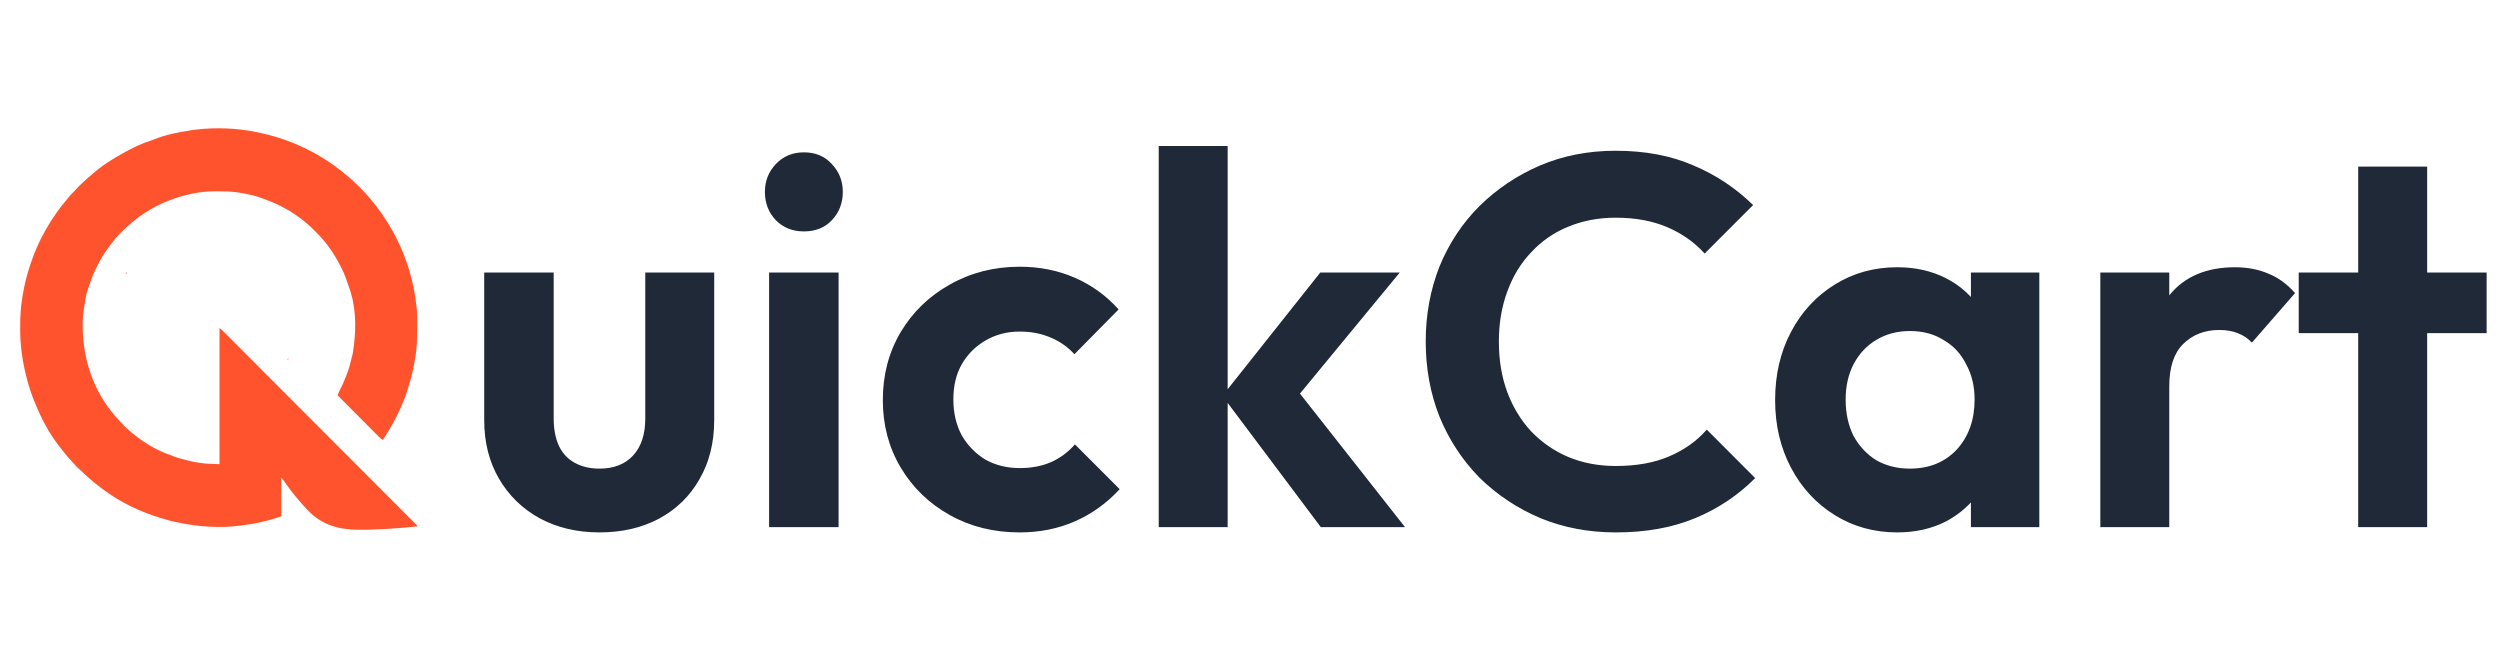
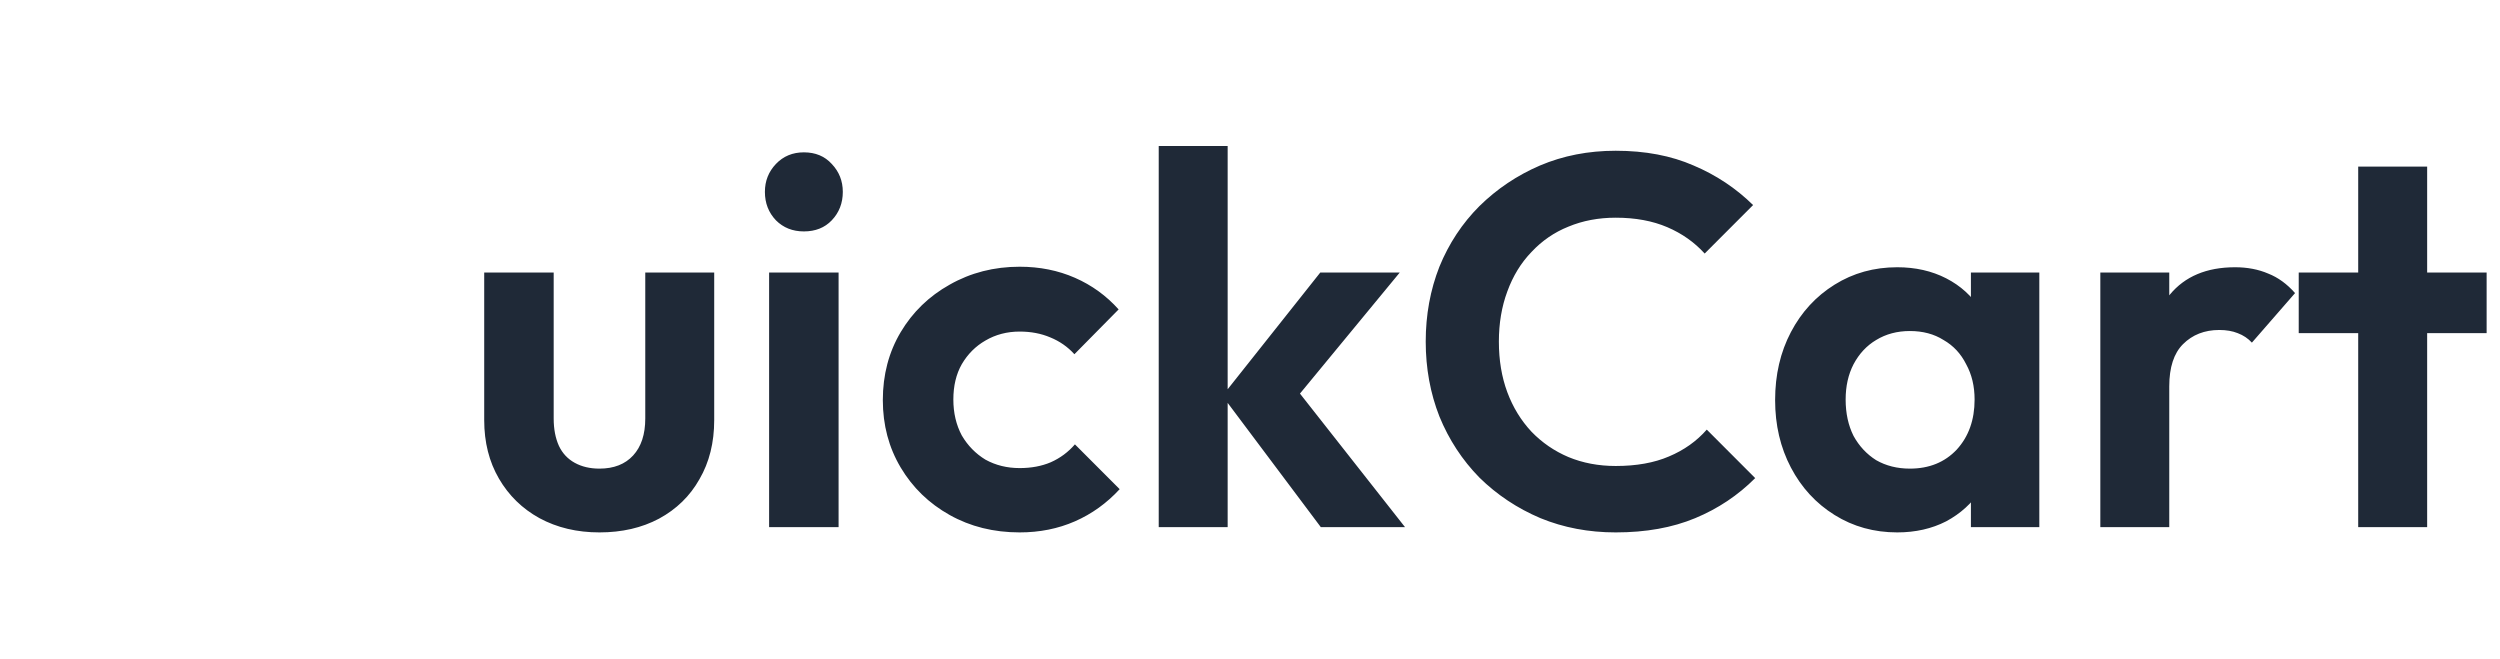
<svg xmlns="http://www.w3.org/2000/svg" width="129" height="34" viewBox="0 0 129 34" fill="none">
  <path d="M30.933 27.472C29.774 27.472 28.742 27.227 27.837 26.737C26.95 26.248 26.253 25.568 25.746 24.697C25.239 23.827 24.985 22.821 24.985 21.678V14.062H28.57V21.597C28.57 22.141 28.661 22.612 28.842 23.011C29.023 23.392 29.294 23.682 29.656 23.881C30.019 24.081 30.444 24.181 30.933 24.181C31.675 24.181 32.255 23.954 32.671 23.501C33.087 23.047 33.296 22.413 33.296 21.597V14.062H36.853V21.678C36.853 22.839 36.6 23.854 36.093 24.725C35.604 25.595 34.907 26.275 34.002 26.765C33.115 27.236 32.092 27.472 30.933 27.472ZM39.686 27.2V14.062H43.271V27.2H39.686ZM41.479 11.941C40.9 11.941 40.42 11.75 40.039 11.369C39.659 10.97 39.469 10.481 39.469 9.901C39.469 9.338 39.659 8.858 40.039 8.459C40.42 8.06 40.9 7.861 41.479 7.861C42.076 7.861 42.556 8.06 42.918 8.459C43.298 8.858 43.489 9.338 43.489 9.901C43.489 10.481 43.298 10.97 42.918 11.369C42.556 11.75 42.076 11.941 41.479 11.941ZM52.615 27.472C51.275 27.472 50.071 27.173 49.003 26.574C47.935 25.976 47.093 25.16 46.477 24.126C45.862 23.093 45.554 21.932 45.554 20.645C45.554 19.339 45.862 18.169 46.477 17.136C47.093 16.102 47.935 15.286 49.003 14.688C50.089 14.071 51.293 13.763 52.615 13.763C53.647 13.763 54.597 13.953 55.466 14.334C56.336 14.715 57.087 15.259 57.721 15.966L55.439 18.278C55.095 17.897 54.679 17.607 54.19 17.408C53.719 17.208 53.194 17.109 52.615 17.109C51.963 17.109 51.375 17.263 50.85 17.571C50.343 17.861 49.935 18.269 49.627 18.795C49.338 19.303 49.193 19.91 49.193 20.617C49.193 21.306 49.338 21.923 49.627 22.467C49.935 22.993 50.343 23.41 50.85 23.718C51.375 24.008 51.963 24.153 52.615 24.153C53.212 24.153 53.746 24.054 54.217 23.854C54.706 23.637 55.122 23.328 55.466 22.929L57.775 25.241C57.105 25.967 56.336 26.52 55.466 26.901C54.597 27.281 53.647 27.472 52.615 27.472ZM68.154 27.2L63.076 20.427L68.127 14.062H72.228L66.308 21.243L66.443 19.502L72.499 27.2H68.154ZM59.79 27.2V7.534H63.347V27.2H59.79ZM83.371 27.472C81.977 27.472 80.683 27.227 79.488 26.737C78.293 26.23 77.243 25.532 76.338 24.643C75.45 23.736 74.762 22.685 74.273 21.488C73.803 20.291 73.567 19.003 73.567 17.625C73.567 16.247 73.803 14.96 74.273 13.763C74.762 12.566 75.45 11.524 76.338 10.635C77.243 9.746 78.284 9.048 79.461 8.541C80.656 8.033 81.959 7.779 83.371 7.779C84.892 7.779 86.232 8.033 87.391 8.541C88.549 9.03 89.572 9.71 90.46 10.581L87.961 13.083C87.436 12.503 86.793 12.049 86.033 11.723C85.272 11.397 84.385 11.233 83.371 11.233C82.484 11.233 81.669 11.387 80.927 11.696C80.203 11.986 79.569 12.421 79.026 13.001C78.483 13.563 78.067 14.243 77.777 15.041C77.487 15.821 77.342 16.682 77.342 17.625C77.342 18.586 77.487 19.457 77.777 20.237C78.067 21.016 78.483 21.696 79.026 22.277C79.569 22.839 80.203 23.274 80.927 23.582C81.669 23.89 82.484 24.045 83.371 24.045C84.44 24.045 85.354 23.881 86.114 23.555C86.893 23.229 87.545 22.766 88.07 22.168L90.568 24.67C89.681 25.559 88.649 26.248 87.472 26.737C86.295 27.227 84.928 27.472 83.371 27.472ZM97.897 27.472C96.702 27.472 95.625 27.173 94.665 26.574C93.705 25.976 92.954 25.16 92.411 24.126C91.868 23.093 91.596 21.932 91.596 20.645C91.596 19.339 91.868 18.169 92.411 17.136C92.954 16.102 93.705 15.286 94.665 14.688C95.625 14.089 96.702 13.79 97.897 13.79C98.838 13.79 99.68 13.981 100.422 14.361C101.165 14.742 101.753 15.277 102.188 15.966C102.64 16.637 102.885 17.399 102.921 18.251V22.984C102.885 23.854 102.64 24.625 102.188 25.296C101.753 25.967 101.165 26.502 100.422 26.901C99.68 27.281 98.838 27.472 97.897 27.472ZM98.549 24.181C99.544 24.181 100.35 23.854 100.966 23.201C101.581 22.53 101.889 21.669 101.889 20.617C101.889 19.928 101.744 19.321 101.454 18.795C101.183 18.251 100.794 17.834 100.287 17.544C99.798 17.235 99.219 17.081 98.549 17.081C97.897 17.081 97.317 17.235 96.81 17.544C96.322 17.834 95.932 18.251 95.643 18.795C95.371 19.321 95.235 19.928 95.235 20.617C95.235 21.325 95.371 21.95 95.643 22.494C95.932 23.02 96.322 23.437 96.81 23.745C97.317 24.035 97.897 24.181 98.549 24.181ZM101.699 27.2V23.664L102.269 20.454L101.699 17.299V14.062H105.229V27.2H101.699ZM108.377 27.2V14.062H111.934V27.2H108.377ZM111.934 19.937L110.549 19.013C110.712 17.399 111.183 16.129 111.962 15.205C112.74 14.262 113.863 13.79 115.329 13.79C115.963 13.79 116.533 13.899 117.04 14.117C117.547 14.316 118.009 14.652 118.425 15.123L116.198 17.68C115.999 17.462 115.755 17.299 115.465 17.19C115.194 17.081 114.877 17.027 114.515 17.027C113.754 17.027 113.129 17.272 112.641 17.761C112.17 18.233 111.934 18.958 111.934 19.937ZM121.683 27.2V8.595H125.241V27.2H121.683ZM118.614 17.19V14.062H128.31V17.19H118.614Z" fill="#1F2937" />
  <mask id="mask0_3277_1003" style="mask-type:luminance" maskUnits="userSpaceOnUse" x="0" y="5" width="23" height="24">
-     <path d="M22.632 5.667H0V28.334H22.632V5.667Z" fill="white" />
-   </mask>
+     </mask>
  <g mask="url(#mask0_3277_1003)">
    <path d="M12.769 6.732C12.791 6.735 12.814 6.739 12.837 6.742C12.953 6.76 13.067 6.781 13.181 6.805C13.225 6.815 13.269 6.824 13.313 6.833C14.947 7.163 16.503 7.897 17.787 8.964C17.819 8.991 17.852 9.018 17.886 9.044C18.155 9.259 18.399 9.504 18.643 9.748C18.662 9.766 18.68 9.785 18.7 9.805C18.807 9.912 18.909 10.021 19.007 10.137C19.022 10.154 19.022 10.154 19.037 10.172C19.521 10.733 19.942 11.339 20.297 11.99C20.309 12.011 20.32 12.031 20.332 12.053C20.591 12.53 20.811 13.027 20.986 13.542C20.993 13.563 21.001 13.585 21.009 13.607C21.142 13.996 21.244 14.389 21.33 14.791C21.334 14.812 21.339 14.832 21.343 14.853C21.418 15.202 21.462 15.557 21.502 15.912C21.504 15.927 21.506 15.943 21.508 15.959C21.526 16.117 21.527 16.274 21.528 16.434C21.528 16.463 21.528 16.493 21.529 16.523C21.529 16.617 21.529 16.712 21.529 16.806C21.529 16.822 21.529 16.838 21.529 16.855C21.53 17.424 21.519 17.984 21.41 18.545C21.397 18.615 21.385 18.684 21.374 18.754C21.349 18.909 21.314 19.061 21.28 19.213C21.268 19.263 21.257 19.312 21.246 19.362C21.205 19.545 21.156 19.721 21.093 19.898C21.079 19.945 21.064 19.991 21.05 20.037C21.043 20.06 21.036 20.084 21.029 20.108C21.014 20.155 21 20.204 20.986 20.252C20.95 20.373 20.912 20.489 20.858 20.603C20.836 20.652 20.816 20.701 20.796 20.751C20.523 21.442 20.16 22.077 19.76 22.7C19.684 22.667 19.636 22.624 19.578 22.566C19.558 22.547 19.539 22.527 19.52 22.508C19.499 22.487 19.478 22.465 19.457 22.444C19.434 22.422 19.412 22.399 19.39 22.377C19.329 22.317 19.269 22.256 19.209 22.195C19.146 22.132 19.083 22.069 19.02 22.006C18.9 21.886 18.781 21.766 18.662 21.646C18.526 21.509 18.39 21.373 18.254 21.236C17.974 20.956 17.695 20.675 17.415 20.394C17.443 20.323 17.473 20.255 17.508 20.187C17.643 19.924 17.763 19.659 17.867 19.381C17.872 19.367 17.877 19.353 17.883 19.339C17.893 19.311 17.904 19.283 17.914 19.255C17.927 19.222 17.939 19.189 17.952 19.156C18.012 18.996 18.055 18.833 18.095 18.666C18.102 18.64 18.108 18.614 18.115 18.587C18.127 18.536 18.14 18.485 18.152 18.434C18.164 18.384 18.177 18.334 18.191 18.285C18.222 18.16 18.234 18.032 18.25 17.905C18.255 17.86 18.261 17.815 18.267 17.77C18.388 16.792 18.35 15.698 17.991 14.769C17.968 14.709 17.948 14.648 17.928 14.587C17.872 14.414 17.813 14.246 17.738 14.08C17.73 14.064 17.723 14.048 17.716 14.032C17.369 13.269 16.899 12.554 16.297 11.968C16.244 11.916 16.192 11.863 16.14 11.81C16.013 11.68 15.88 11.564 15.737 11.451C15.715 11.433 15.694 11.416 15.671 11.397C15.06 10.899 14.363 10.532 13.624 10.266C13.584 10.252 13.544 10.237 13.504 10.222C13.382 10.176 13.26 10.137 13.134 10.104C13.117 10.1 13.1 10.095 13.082 10.091C12.812 10.022 12.543 9.966 12.267 9.928C12.249 9.925 12.23 9.923 12.211 9.92C11.89 9.878 11.569 9.873 11.245 9.873C11.223 9.873 11.2 9.873 11.177 9.873C10.843 9.873 10.517 9.883 10.187 9.943C10.169 9.946 10.151 9.949 10.132 9.952C8.828 10.18 7.579 10.755 6.604 11.661C6.56 11.703 6.514 11.743 6.467 11.783C6.289 11.938 6.122 12.11 5.971 12.292C5.961 12.303 5.952 12.315 5.942 12.327C5.555 12.79 5.212 13.295 4.958 13.844C4.938 13.888 4.916 13.932 4.894 13.976C4.78 14.213 4.693 14.459 4.609 14.709C4.604 14.726 4.598 14.742 4.593 14.758C4.5 15.034 4.407 15.319 4.384 15.61C4.379 15.658 4.369 15.704 4.359 15.752C4.327 15.904 4.31 16.059 4.293 16.214C4.291 16.23 4.29 16.246 4.288 16.262C4.275 16.386 4.268 16.508 4.267 16.632C4.266 16.651 4.266 16.669 4.266 16.689C4.251 18.324 4.709 19.918 5.734 21.213C5.752 21.235 5.769 21.257 5.787 21.279C5.88 21.395 5.977 21.506 6.076 21.615C6.116 21.66 6.155 21.705 6.194 21.75C6.343 21.921 6.507 22.08 6.681 22.226C6.699 22.241 6.716 22.255 6.734 22.27C6.795 22.321 6.856 22.37 6.918 22.42C6.938 22.436 6.959 22.453 6.98 22.47C7.535 22.91 8.18 23.282 8.853 23.503C8.9 23.52 8.945 23.539 8.99 23.558C9.141 23.62 9.298 23.659 9.456 23.7C9.509 23.714 9.562 23.728 9.615 23.742C9.847 23.804 10.079 23.851 10.316 23.885C10.331 23.887 10.345 23.889 10.36 23.891C10.682 23.937 11 23.938 11.327 23.95C11.327 21.631 11.327 19.313 11.327 16.925C11.497 17.07 11.497 17.07 11.561 17.135C11.576 17.149 11.591 17.164 11.606 17.179C11.63 17.203 11.63 17.203 11.654 17.227C11.671 17.244 11.688 17.262 11.706 17.279C11.763 17.337 11.821 17.395 11.878 17.452C11.92 17.494 11.962 17.536 12.003 17.577C12.094 17.668 12.184 17.759 12.275 17.849C12.409 17.984 12.544 18.119 12.679 18.254C12.919 18.495 13.16 18.736 13.4 18.977C13.611 19.187 13.821 19.398 14.031 19.609C14.052 19.63 14.052 19.63 14.073 19.651C14.13 19.708 14.187 19.764 14.243 19.821C14.774 20.353 15.305 20.885 15.836 21.417C16.308 21.89 16.78 22.363 17.252 22.836C17.783 23.367 18.313 23.898 18.843 24.429C18.899 24.485 18.956 24.542 19.012 24.599C19.026 24.613 19.04 24.627 19.055 24.641C19.265 24.852 19.475 25.062 19.686 25.273C19.924 25.512 20.163 25.752 20.402 25.991C20.536 26.125 20.67 26.259 20.804 26.393C20.893 26.483 20.982 26.572 21.072 26.662C21.122 26.713 21.173 26.764 21.224 26.815C21.279 26.869 21.334 26.924 21.389 26.979C21.404 26.995 21.421 27.011 21.437 27.028C21.452 27.042 21.466 27.057 21.481 27.072C21.5 27.09 21.5 27.09 21.519 27.11C21.545 27.139 21.545 27.139 21.545 27.16C20.845 27.237 20.145 27.287 19.441 27.315C19.415 27.316 19.39 27.317 19.363 27.319C18.113 27.369 17.003 27.372 16.042 26.487C15.854 26.309 15.681 26.119 15.511 25.923C15.492 25.901 15.492 25.901 15.473 25.878C15.154 25.51 14.858 25.127 14.585 24.724C14.557 24.68 14.557 24.68 14.511 24.661C14.511 25.315 14.511 25.969 14.511 26.643C14.271 26.724 14.036 26.8 13.792 26.861C13.763 26.869 13.734 26.876 13.705 26.884C13.281 26.991 12.858 27.064 12.424 27.117C12.398 27.121 12.372 27.124 12.345 27.128C11.34 27.253 10.271 27.185 9.281 26.979C9.223 26.967 9.164 26.956 9.106 26.944C8.899 26.904 8.699 26.852 8.498 26.789C8.438 26.77 8.379 26.753 8.319 26.736C7.247 26.42 6.201 25.914 5.304 25.243C5.276 25.221 5.247 25.2 5.218 25.179C4.983 25.005 4.757 24.823 4.542 24.625C4.494 24.581 4.446 24.539 4.397 24.496C4.323 24.432 4.254 24.364 4.186 24.294C4.144 24.253 4.102 24.216 4.058 24.179C3.975 24.107 3.904 24.029 3.832 23.947C3.792 23.902 3.752 23.858 3.711 23.815C3.572 23.668 3.442 23.518 3.319 23.358C3.281 23.307 3.241 23.258 3.201 23.209C2.691 22.595 2.262 21.862 1.949 21.127C1.94 21.106 1.93 21.084 1.921 21.063C1.891 20.991 1.86 20.92 1.83 20.848C1.82 20.824 1.81 20.8 1.799 20.775C1.618 20.346 1.48 19.919 1.368 19.468C1.362 19.446 1.357 19.424 1.351 19.402C1.15 18.603 1.04 17.803 1.041 16.979C1.041 16.959 1.041 16.938 1.041 16.918C1.042 16.412 1.06 15.908 1.143 15.408C1.154 15.346 1.163 15.284 1.173 15.223C1.257 14.693 1.386 14.184 1.556 13.676C1.562 13.659 1.567 13.643 1.573 13.625C1.666 13.348 1.766 13.076 1.884 12.809C1.892 12.79 1.9 12.771 1.909 12.751C2.041 12.444 2.192 12.151 2.357 11.861C2.369 11.841 2.38 11.821 2.391 11.8C2.553 11.517 2.727 11.243 2.917 10.977C2.935 10.951 2.935 10.951 2.954 10.924C3.096 10.727 3.241 10.534 3.401 10.35C3.451 10.292 3.498 10.232 3.546 10.172C3.641 10.054 3.746 9.949 3.854 9.844C3.931 9.768 4.002 9.691 4.071 9.609C4.106 9.57 4.143 9.536 4.183 9.502C4.243 9.451 4.299 9.399 4.354 9.342C4.438 9.257 4.529 9.182 4.622 9.107C4.674 9.064 4.725 9.02 4.775 8.975C5.259 8.54 5.833 8.186 6.401 7.874C6.422 7.863 6.443 7.852 6.464 7.84C6.888 7.609 7.33 7.391 7.794 7.251C7.853 7.231 7.909 7.21 7.966 7.186C8.547 6.95 9.182 6.828 9.8 6.732C9.823 6.729 9.823 6.729 9.845 6.725C10.797 6.578 11.817 6.588 12.769 6.732Z" fill="#FF532E" />
-     <path d="M14.864 18.476C14.872 18.491 14.88 18.507 14.888 18.523C14.869 18.542 14.849 18.562 14.829 18.582C14.841 18.547 14.852 18.512 14.864 18.476Z" fill="#FF532E" />
-     <path d="M6.531 14.038C6.542 14.074 6.542 14.074 6.528 14.104C6.507 14.133 6.507 14.133 6.472 14.156C6.487 14.114 6.507 14.076 6.531 14.038Z" fill="#FF532E" />
+     <path d="M6.531 14.038C6.507 14.133 6.507 14.133 6.472 14.156C6.487 14.114 6.507 14.076 6.531 14.038Z" fill="#FF532E" />
  </g>
</svg>